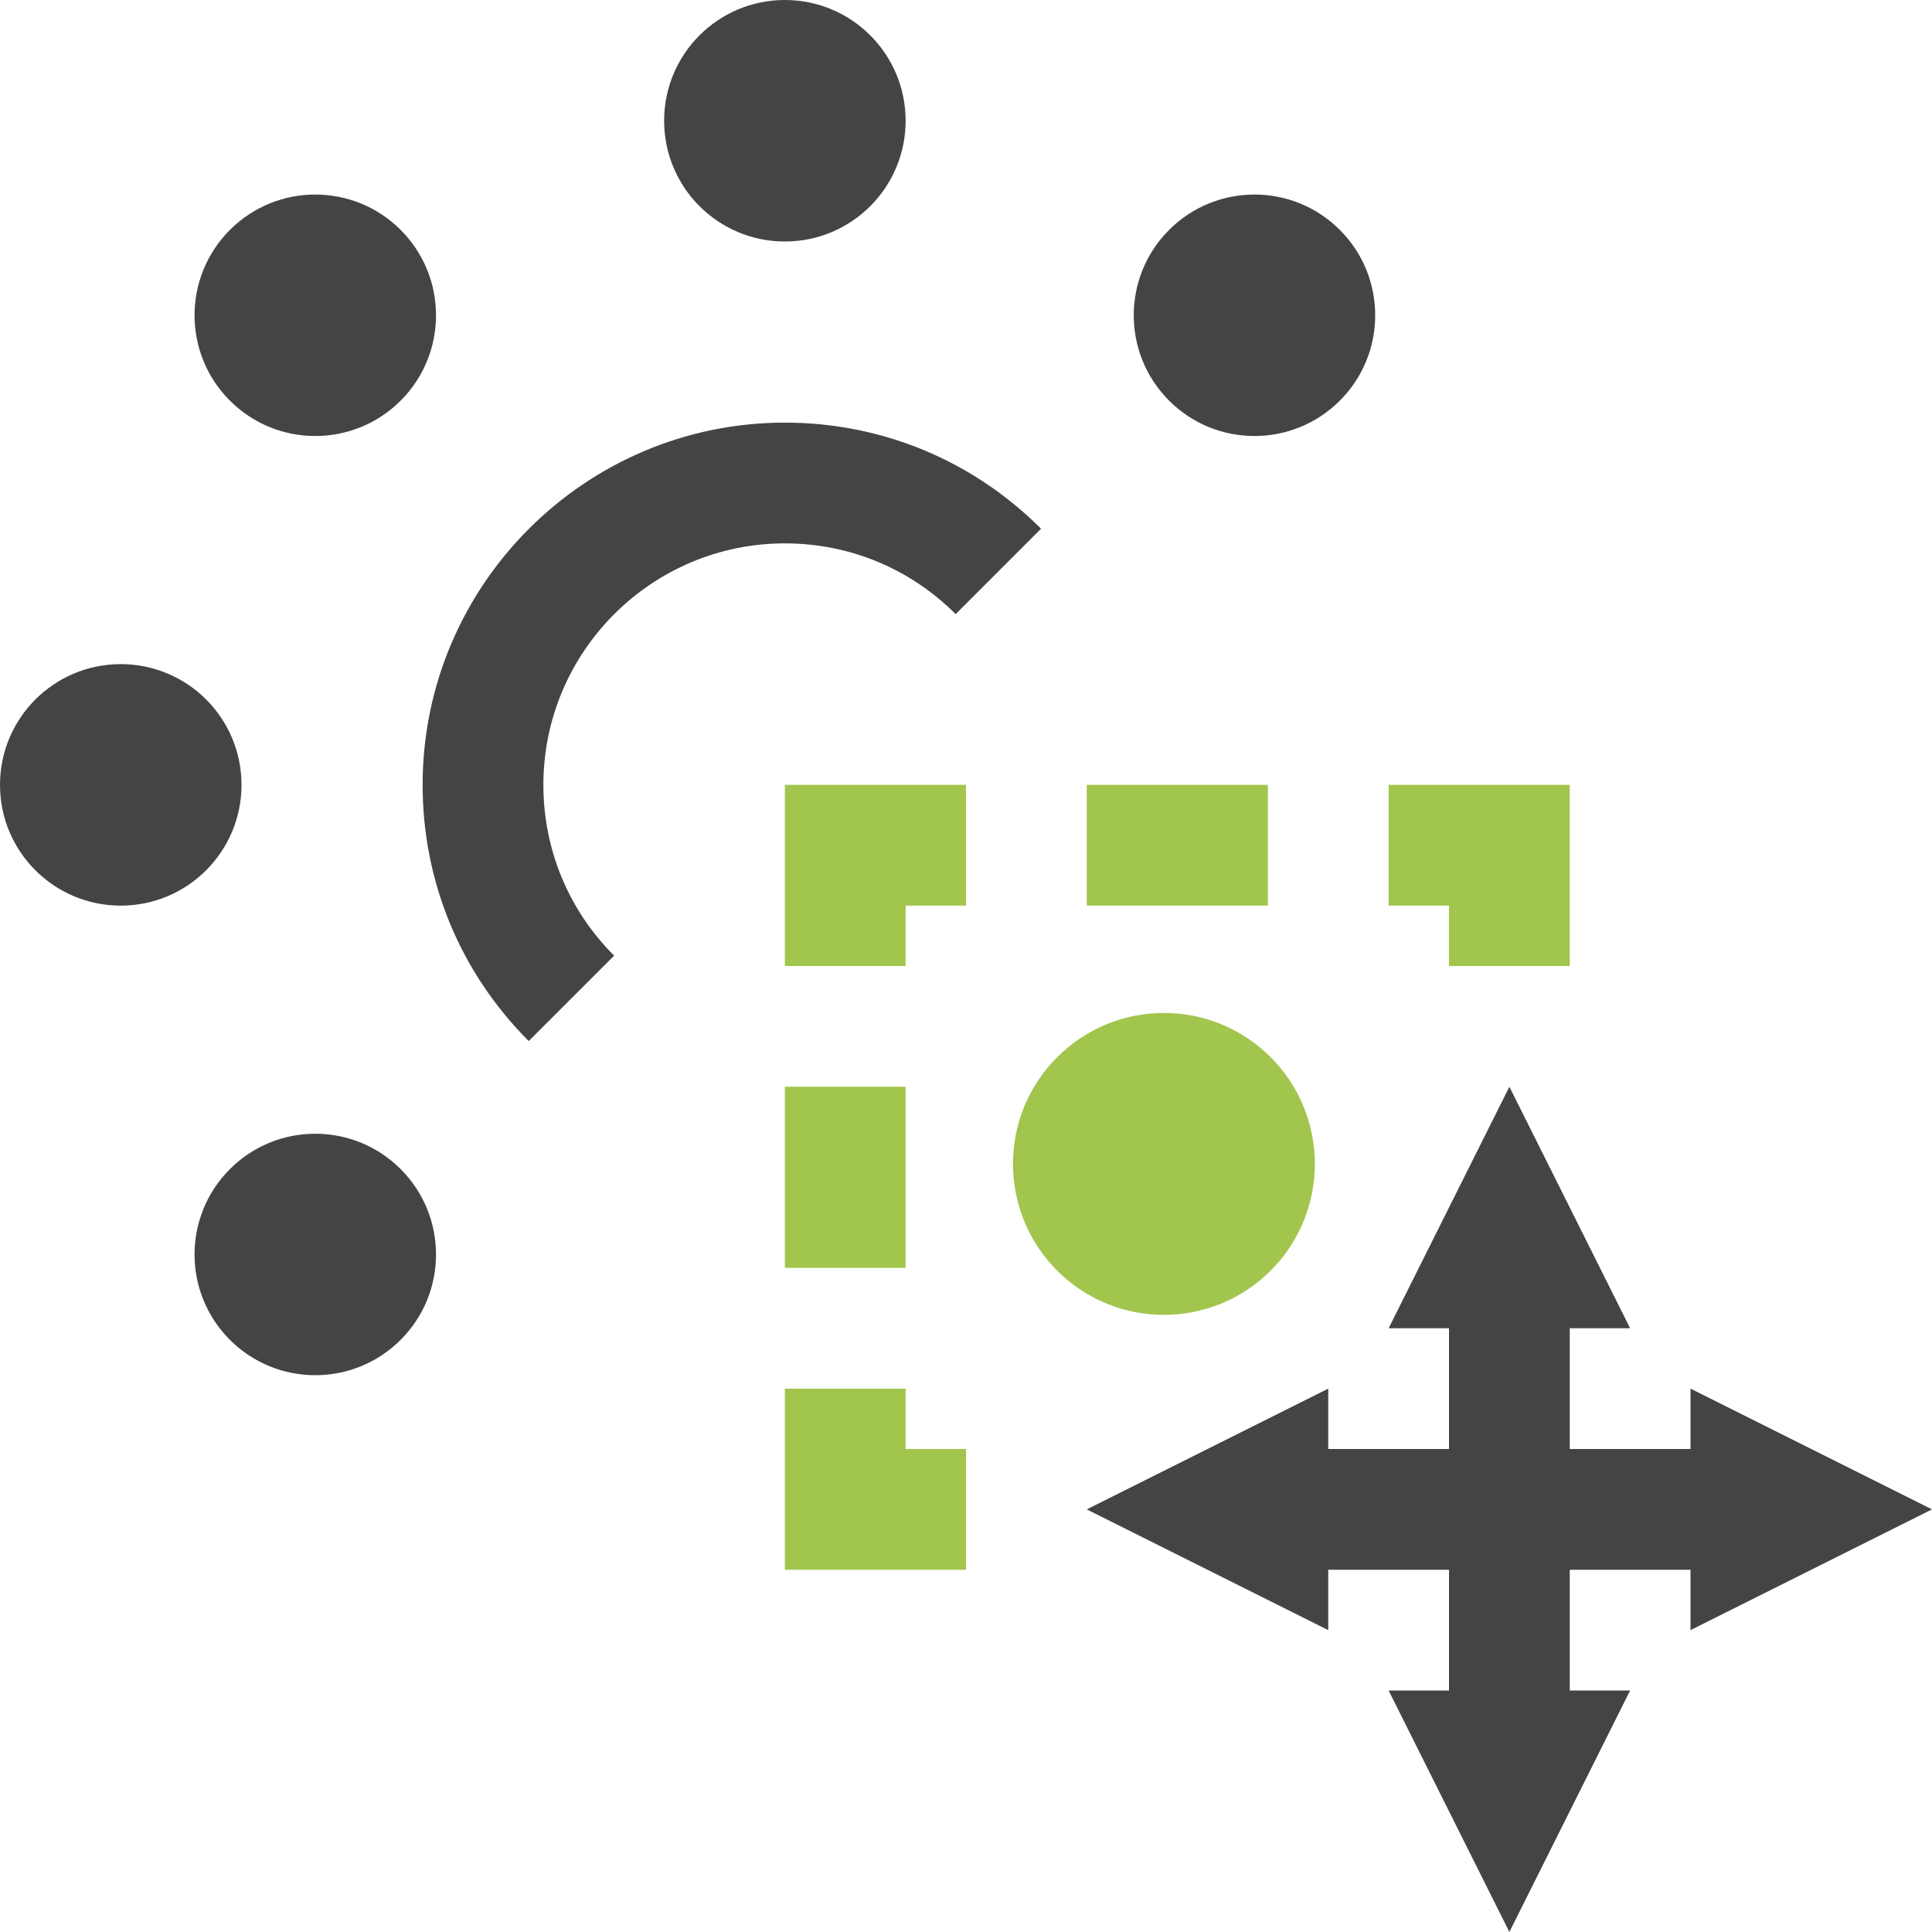
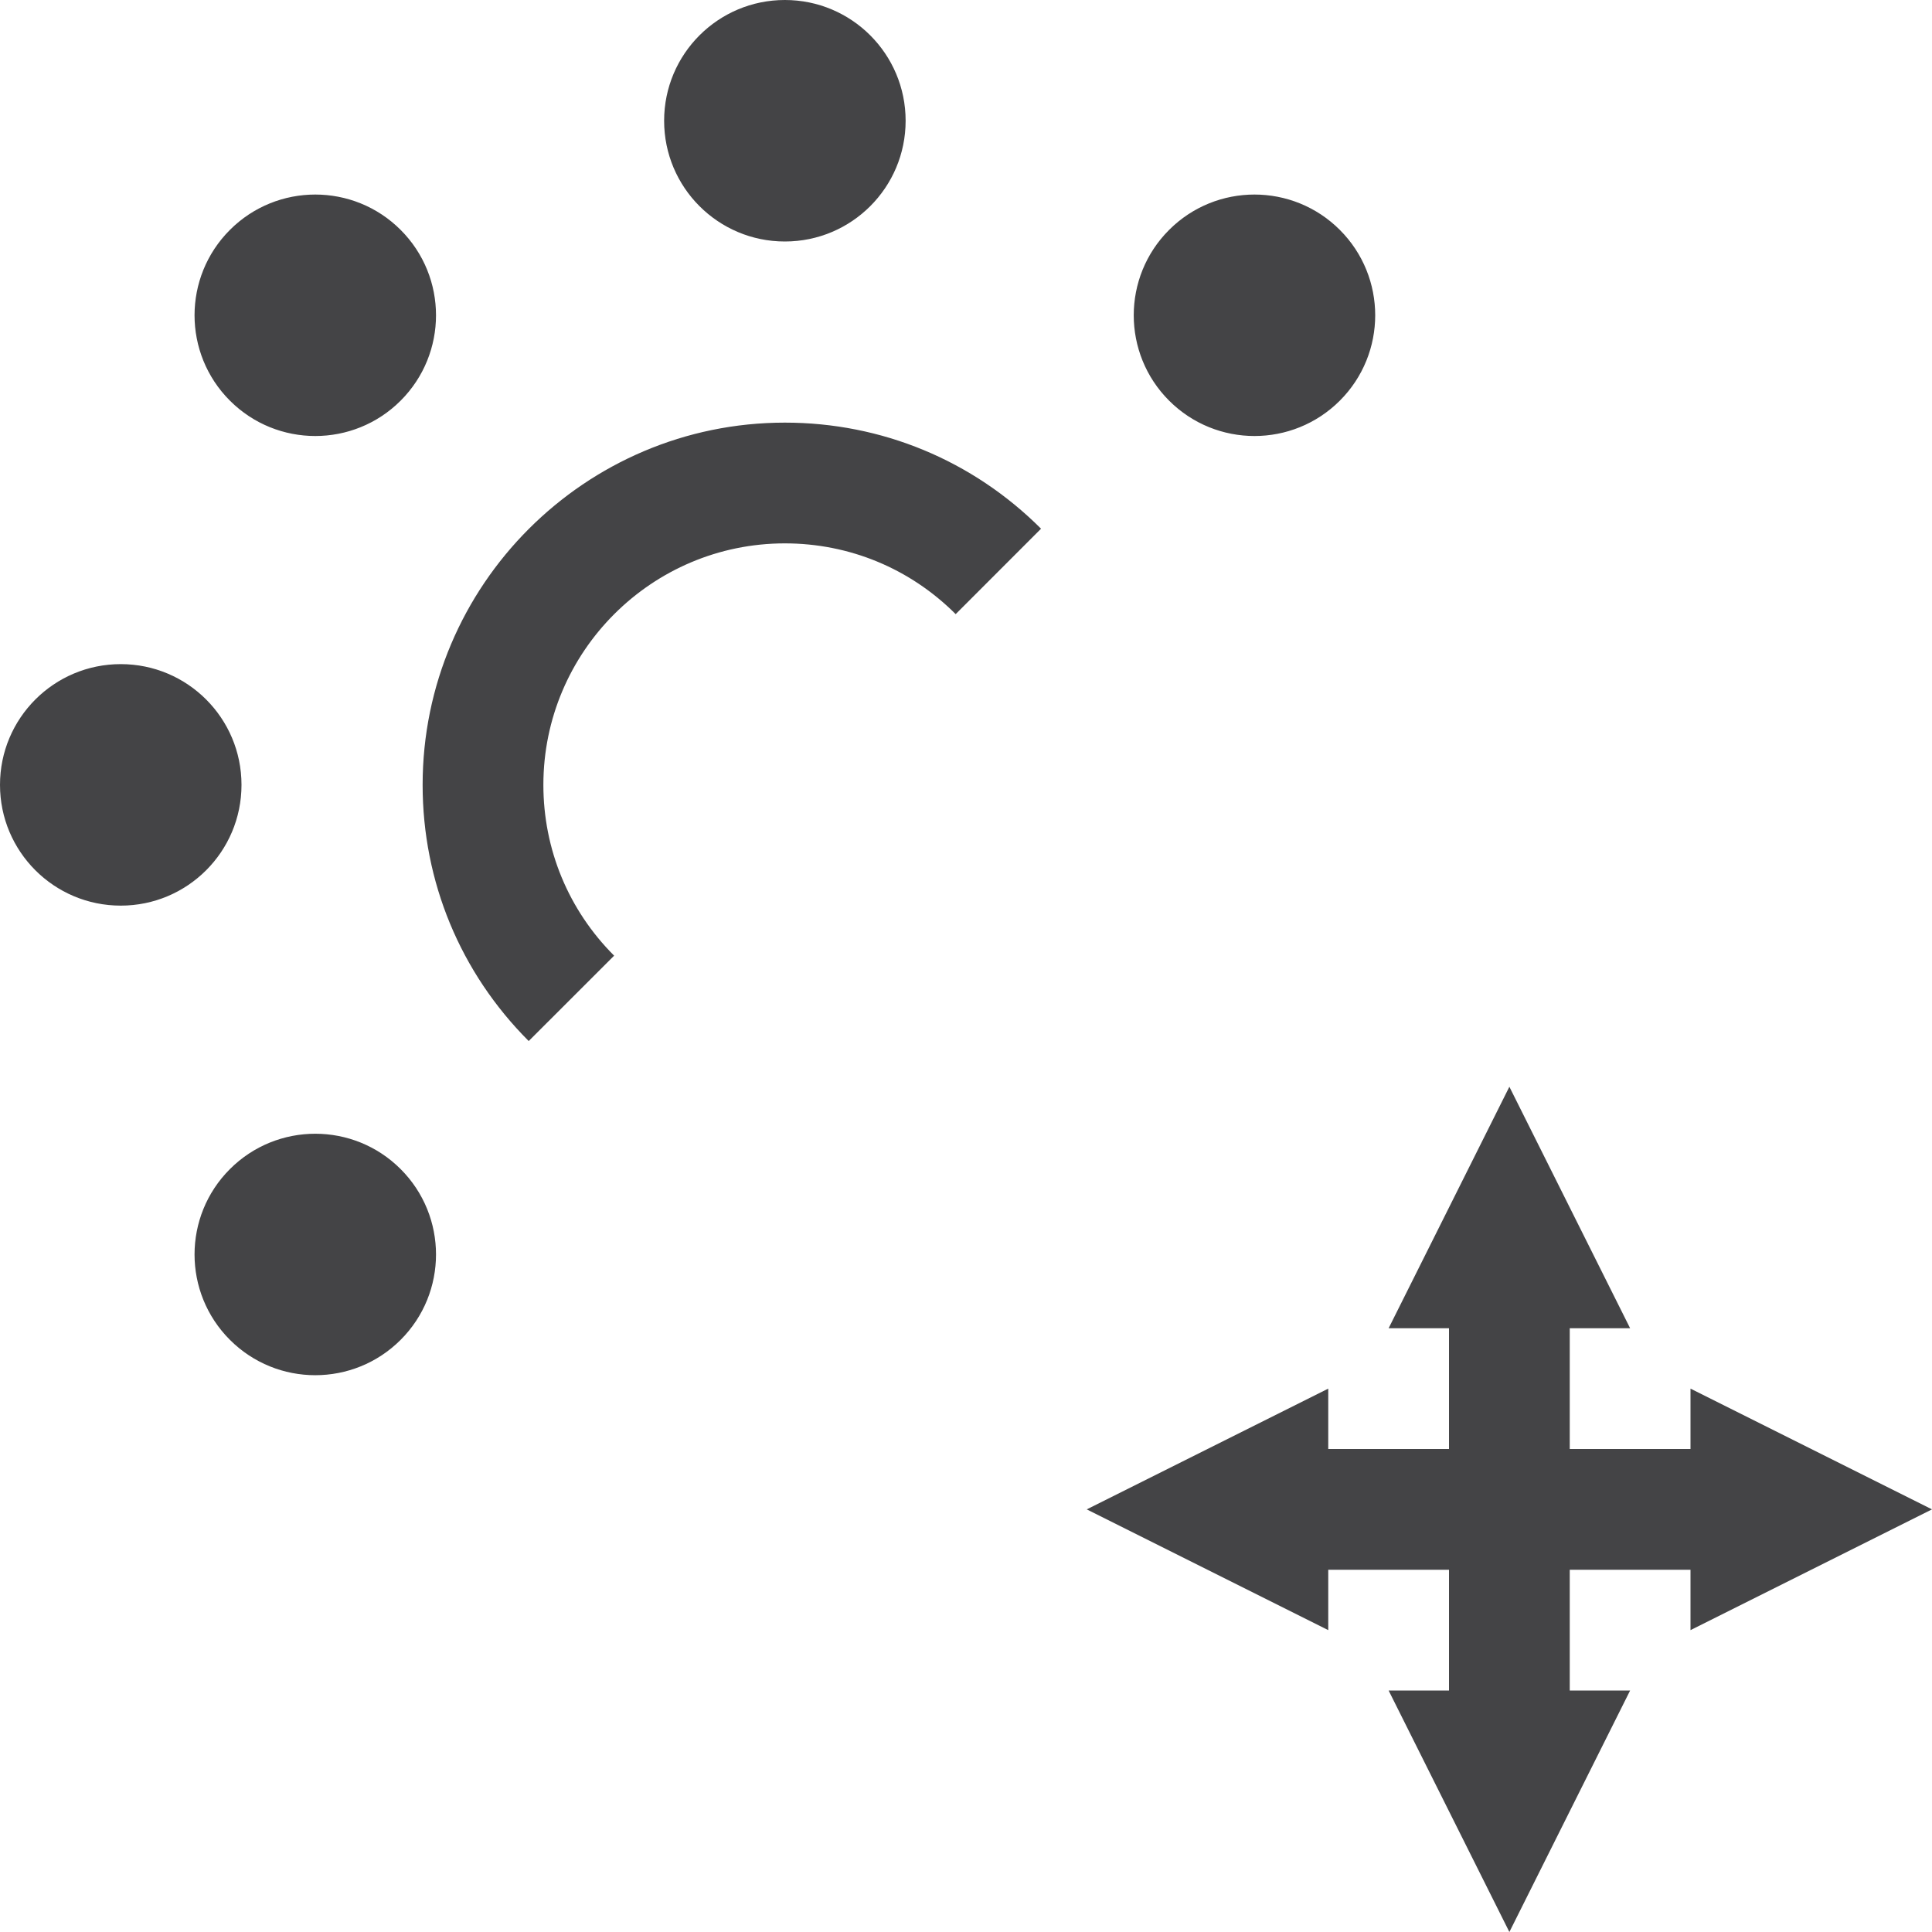
<svg xmlns="http://www.w3.org/2000/svg" version="1.1" x="0px" y="0px" viewBox="0 0 32 32" style="enable-background:new 0 0 32 32;" xml:space="preserve">
  <style type="text/css">
	.st0{fill:#444446;}
	.st1{fill:#A2C64D;}
	.st2{fill-rule:evenodd;clip-rule:evenodd;fill:#A2C64D;}
</style>
  <g id="Layer_2">
    <path class="st0" d="M7,13c0,1.603,0.624,3.109,1.757,4.243l1.415-1.414C9.416,15.073,9,14.068,9,13   c0-2.206,1.794-4,4-4c1.068,0,2.073,0.416,2.829,1.172l1.414-1.415C16.109,7.624,14.603,7,13,7   C9.692,7,7,9.692,7,13z M13,4c1.105,0,2-0.895,2-2c0-1.105-0.895-2-2-2s-2,0.895-2,2C11,3.105,11.895,4,13,4z    M6.636,6.636c0.781-0.781,0.781-2.047,0-2.828c-0.781-0.781-2.047-0.781-2.828,0   c-0.781,0.781-0.781,2.047,0,2.828C4.589,7.417,5.855,7.417,6.636,6.636z M4,13c0-1.105-0.895-2-2-2   s-2,0.895-2,2c0,1.105,0.895,2,2,2S4,14.105,4,13z M3.808,19.364c-0.781,0.781-0.781,2.047,0,2.828   s2.047,0.781,2.828,0s0.781-2.047,0-2.828S4.589,18.583,3.808,19.364z M22.192,6.636   c0.781-0.781,0.781-2.047,0-2.828c-0.781-0.781-2.047-0.781-2.828,0   c-0.781,0.781-0.781,2.047,0,2.828C20.145,7.417,21.411,7.417,22.192,6.636z M32,25l-4-2v1h-2v-2h1l-2-4   l-2,4h1v2h-2v-1l-4,2l4,2v-1h2v2h-1l2,4l2-4h-1v-2h2v1L32,25z" />
  </g>
  <g id="Layer_3">
-     <path class="st1" d="M17.51,17.51c-0.976,0.976-0.976,2.559,0,3.536c0.976,0.976,2.559,0.976,3.536,0   c0.976-0.976,0.976-2.559,0-3.536S18.487,16.534,17.51,17.51z M15,23h-2v3h3v-2h-1V23z M23,13v2h1v1h2v-3H23z    M13,16h2v-1h1v-2h-3V16z M21,13h-3v2h3V13z M15,18h-2v3h2V18z" />
-   </g>
+     </g>
</svg>